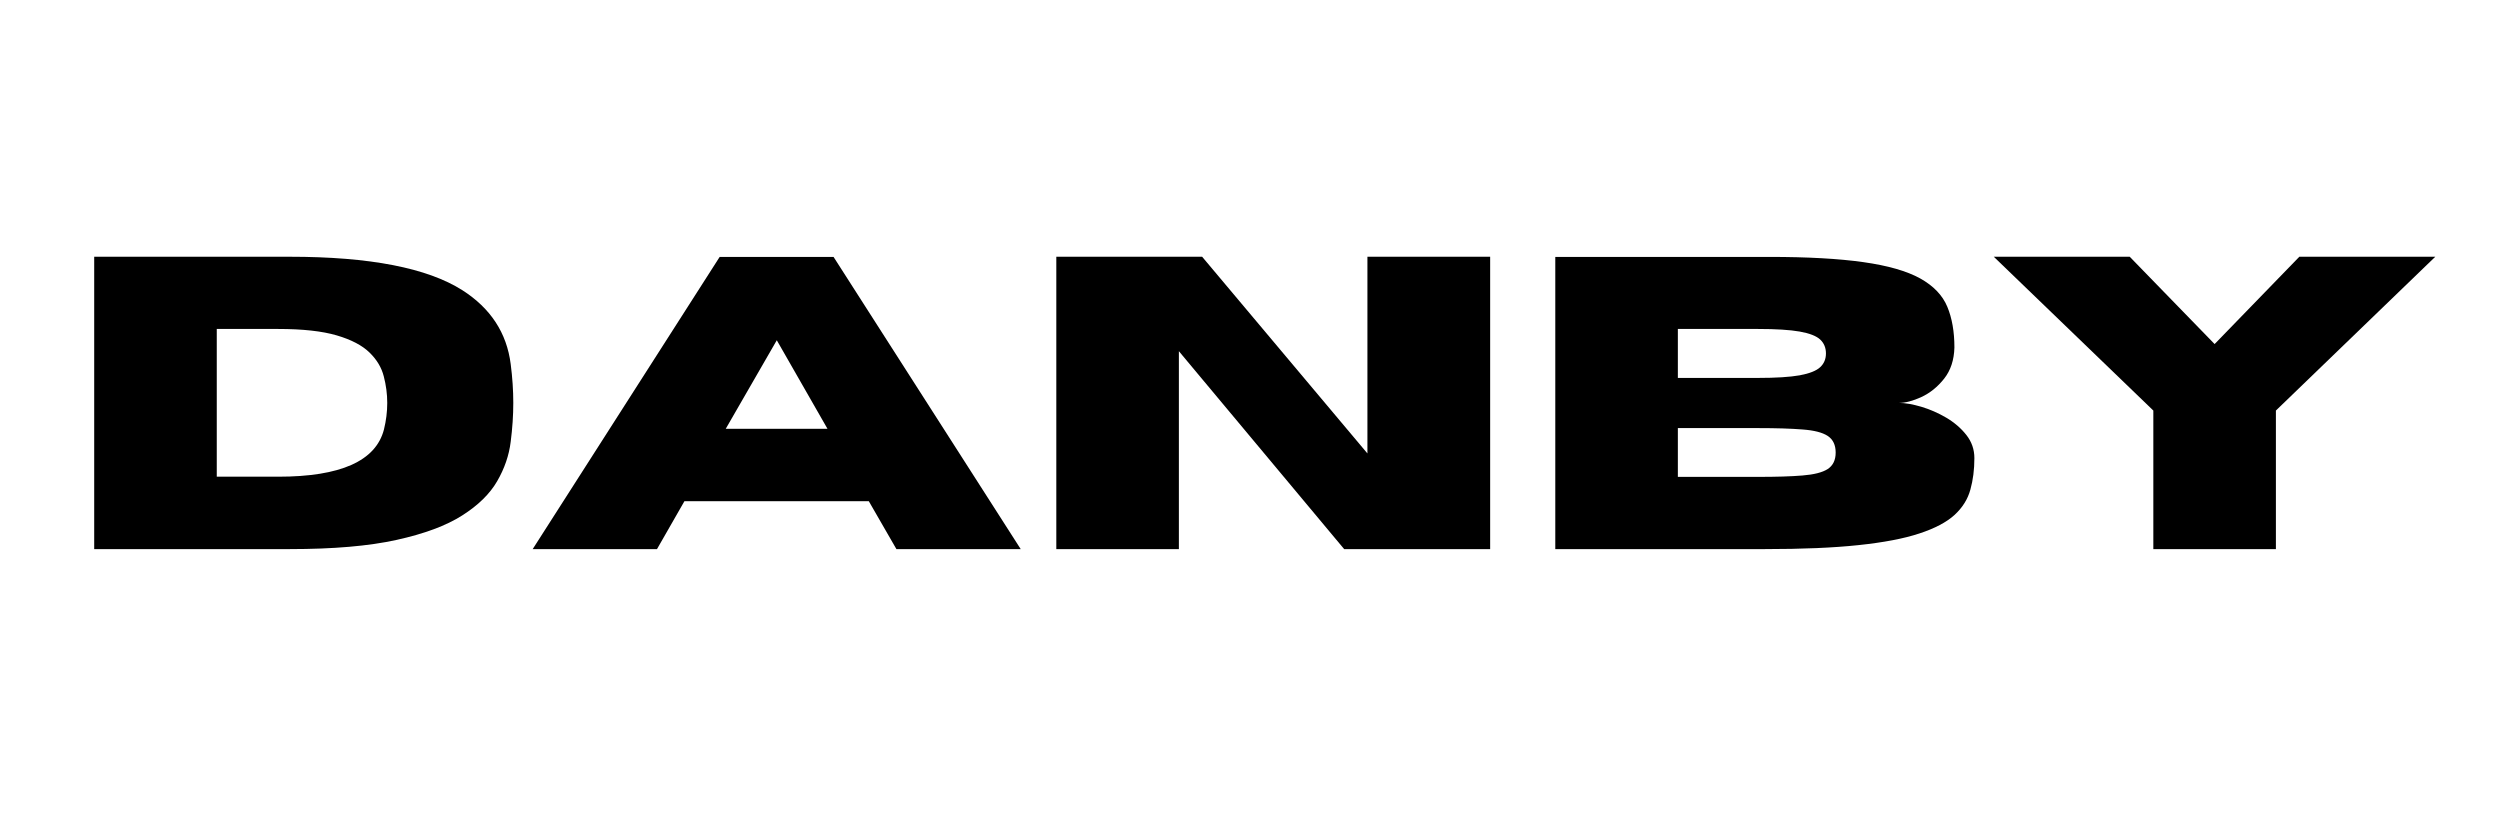
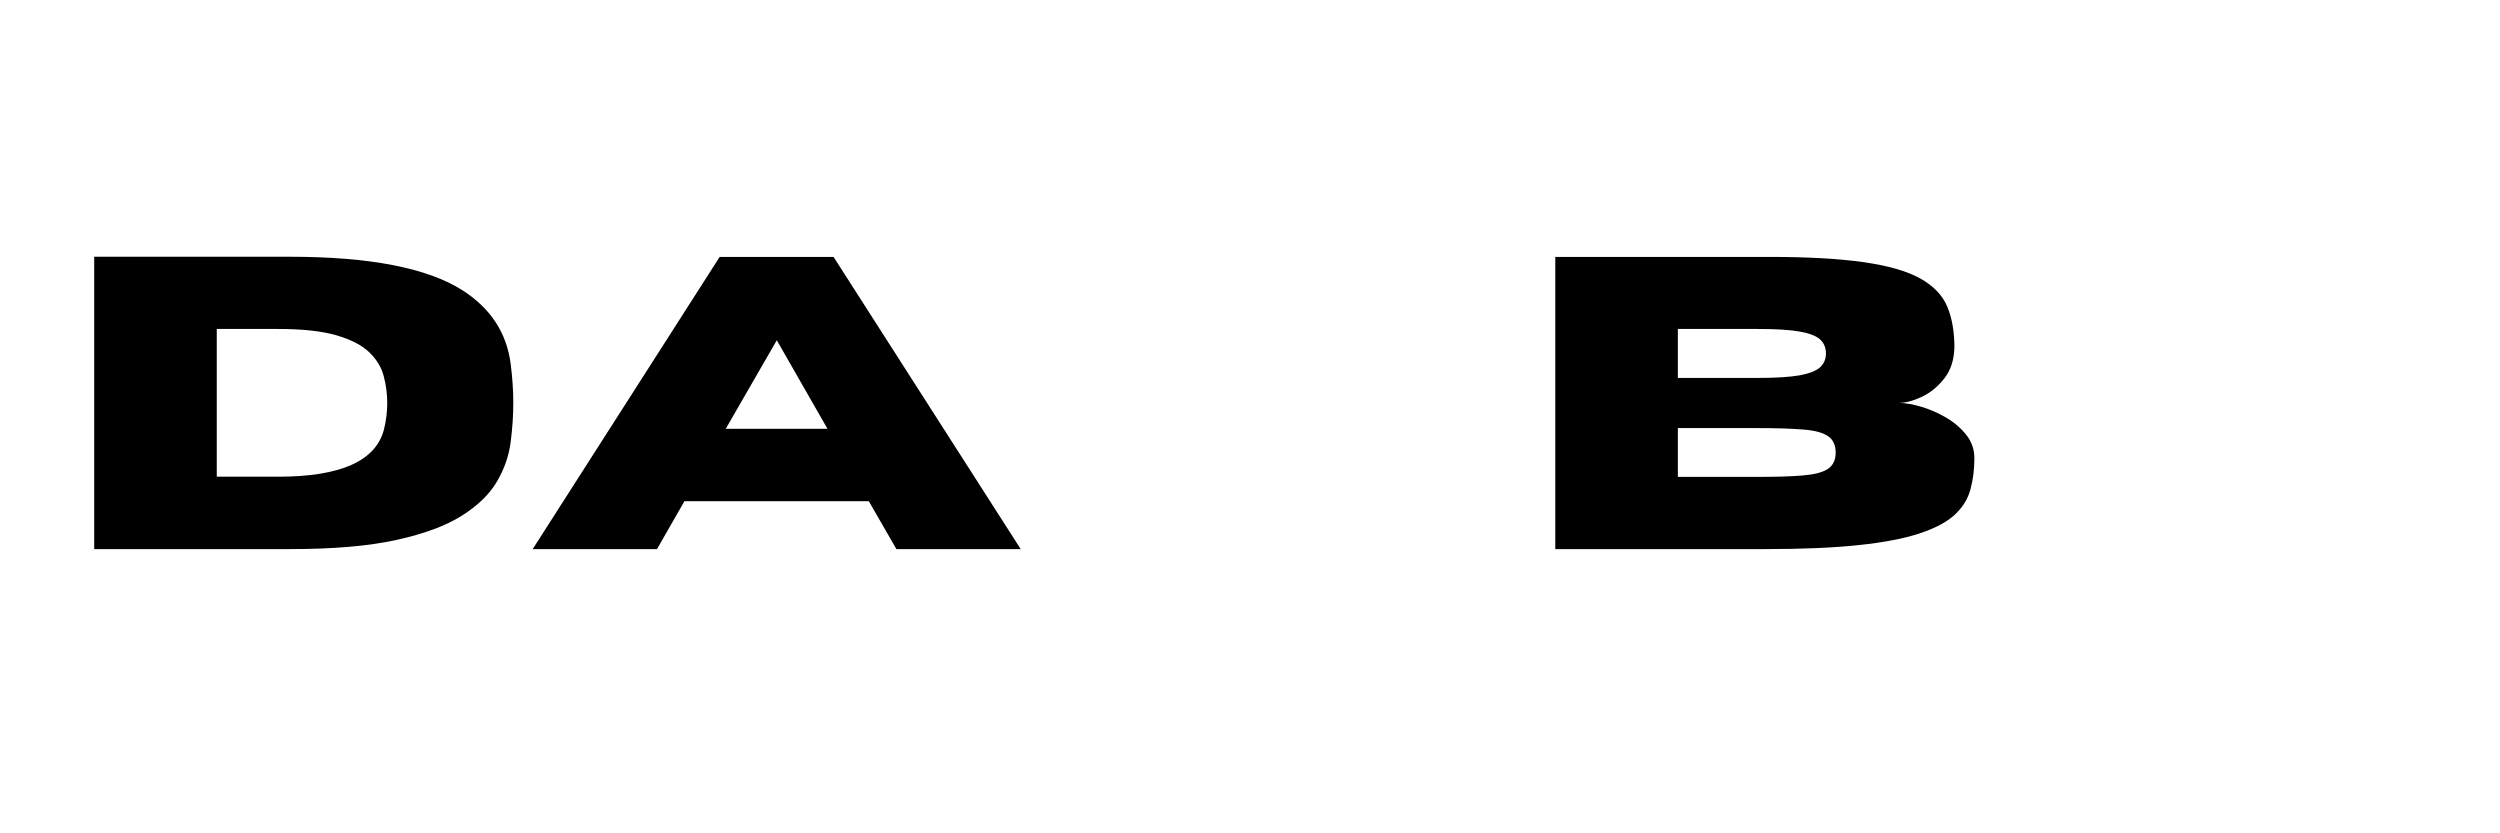
<svg xmlns="http://www.w3.org/2000/svg" width="300" viewBox="0 0 224.88 75" height="100" preserveAspectRatio="xMidYMid meet">
  <defs>
    <g />
  </defs>
  <g fill="#000000" fill-opacity="1">
    <g transform="translate(5.48, 49.419)">
      <g>
        <path d="M 20.547 0 L 2.938 0 L 2.938 -26.312 L 20.547 -26.312 C 27.742 -26.312 32.922 -25.305 36.078 -23.297 C 38.617 -21.672 40.066 -19.457 40.422 -16.656 C 40.578 -15.445 40.656 -14.281 40.656 -13.156 C 40.656 -12.039 40.578 -10.875 40.422 -9.656 C 40.273 -8.438 39.867 -7.254 39.203 -6.109 C 38.547 -4.973 37.5 -3.945 36.062 -3.031 C 34.625 -2.113 32.656 -1.379 30.156 -0.828 C 27.656 -0.273 24.453 0 20.547 0 Z M 19.5 -6.516 C 25.113 -6.516 28.285 -7.93 29.016 -10.766 C 29.211 -11.555 29.312 -12.352 29.312 -13.156 C 29.312 -13.957 29.207 -14.754 29 -15.547 C 28.801 -16.336 28.375 -17.051 27.719 -17.688 C 27.062 -18.332 26.078 -18.848 24.766 -19.234 C 23.461 -19.617 21.707 -19.812 19.5 -19.812 L 13.969 -19.812 L 13.969 -6.516 Z M 19.5 -6.516 " />
      </g>
    </g>
  </g>
  <g fill="#000000" fill-opacity="1">
    <g transform="translate(47.601, 49.419)">
      <g>
        <path d="M 44.203 0 L 33.016 0 L 30.531 -4.312 L 13.938 -4.312 L 11.469 0 L 0.281 0 L 17.109 -26.297 L 27.359 -26.297 Z M 26.812 -10.828 L 22.25 -18.797 L 17.656 -10.828 Z M 26.812 -10.828 " />
      </g>
    </g>
  </g>
  <g fill="#000000" fill-opacity="1">
    <g transform="translate(92.07, 49.419)">
      <g>
-         <path d="M 41.984 0 L 28.844 0 L 13.969 -17.812 L 13.969 0 L 2.938 0 L 2.938 -26.312 L 16.062 -26.312 L 30.938 -8.609 L 30.938 -26.312 L 41.984 -26.312 Z M 41.984 0 " />
-       </g>
+         </g>
    </g>
  </g>
  <g fill="#000000" fill-opacity="1">
    <g transform="translate(136.978, 49.419)">
      <g>
        <path d="M 21.812 0 L 2.938 0 L 2.938 -26.297 L 22.219 -26.297 C 25.633 -26.297 28.445 -26.141 30.656 -25.828 C 32.875 -25.516 34.582 -25.023 35.781 -24.359 C 36.977 -23.691 37.789 -22.844 38.219 -21.812 C 38.645 -20.789 38.859 -19.566 38.859 -18.141 C 38.828 -17.016 38.52 -16.082 37.938 -15.344 C 37.352 -14.602 36.672 -14.051 35.891 -13.688 C 35.117 -13.332 34.441 -13.156 33.859 -13.156 C 34.43 -13.156 35.102 -13.039 35.875 -12.812 C 36.645 -12.582 37.395 -12.254 38.125 -11.828 C 38.852 -11.398 39.457 -10.879 39.938 -10.266 C 40.414 -9.66 40.656 -8.969 40.656 -8.188 C 40.656 -7.156 40.535 -6.211 40.297 -5.359 C 40.066 -4.504 39.594 -3.742 38.875 -3.078 C 38.156 -2.422 37.098 -1.863 35.703 -1.406 C 34.316 -0.945 32.492 -0.598 30.234 -0.359 C 27.973 -0.117 25.164 0 21.812 0 Z M 21.188 -15.406 C 22.801 -15.406 24.051 -15.484 24.938 -15.641 C 25.82 -15.805 26.438 -16.051 26.781 -16.375 C 27.125 -16.695 27.297 -17.109 27.297 -17.609 C 27.297 -18.117 27.125 -18.535 26.781 -18.859 C 26.438 -19.18 25.82 -19.422 24.938 -19.578 C 24.051 -19.734 22.801 -19.812 21.188 -19.812 L 13.969 -19.812 L 13.969 -15.406 Z M 21.188 -6.5 C 22.832 -6.5 24.164 -6.539 25.188 -6.625 C 26.219 -6.707 26.973 -6.898 27.453 -7.203 C 27.93 -7.516 28.172 -8.008 28.172 -8.688 C 28.172 -9.375 27.93 -9.875 27.453 -10.188 C 26.973 -10.5 26.219 -10.691 25.188 -10.766 C 24.164 -10.848 22.832 -10.891 21.188 -10.891 L 13.969 -10.891 L 13.969 -6.5 Z M 21.188 -6.5 " />
      </g>
    </g>
  </g>
  <g fill="#000000" fill-opacity="1">
    <g transform="translate(179.099, 49.419)">
      <g>
-         <path d="M 25.672 0 L 14.641 0 L 14.641 -12.469 L 0.281 -26.312 L 12.516 -26.312 L 20.156 -18.453 L 27.781 -26.312 L 40.016 -26.312 L 25.672 -12.469 Z M 25.672 0 " />
-       </g>
+         </g>
    </g>
  </g>
</svg>